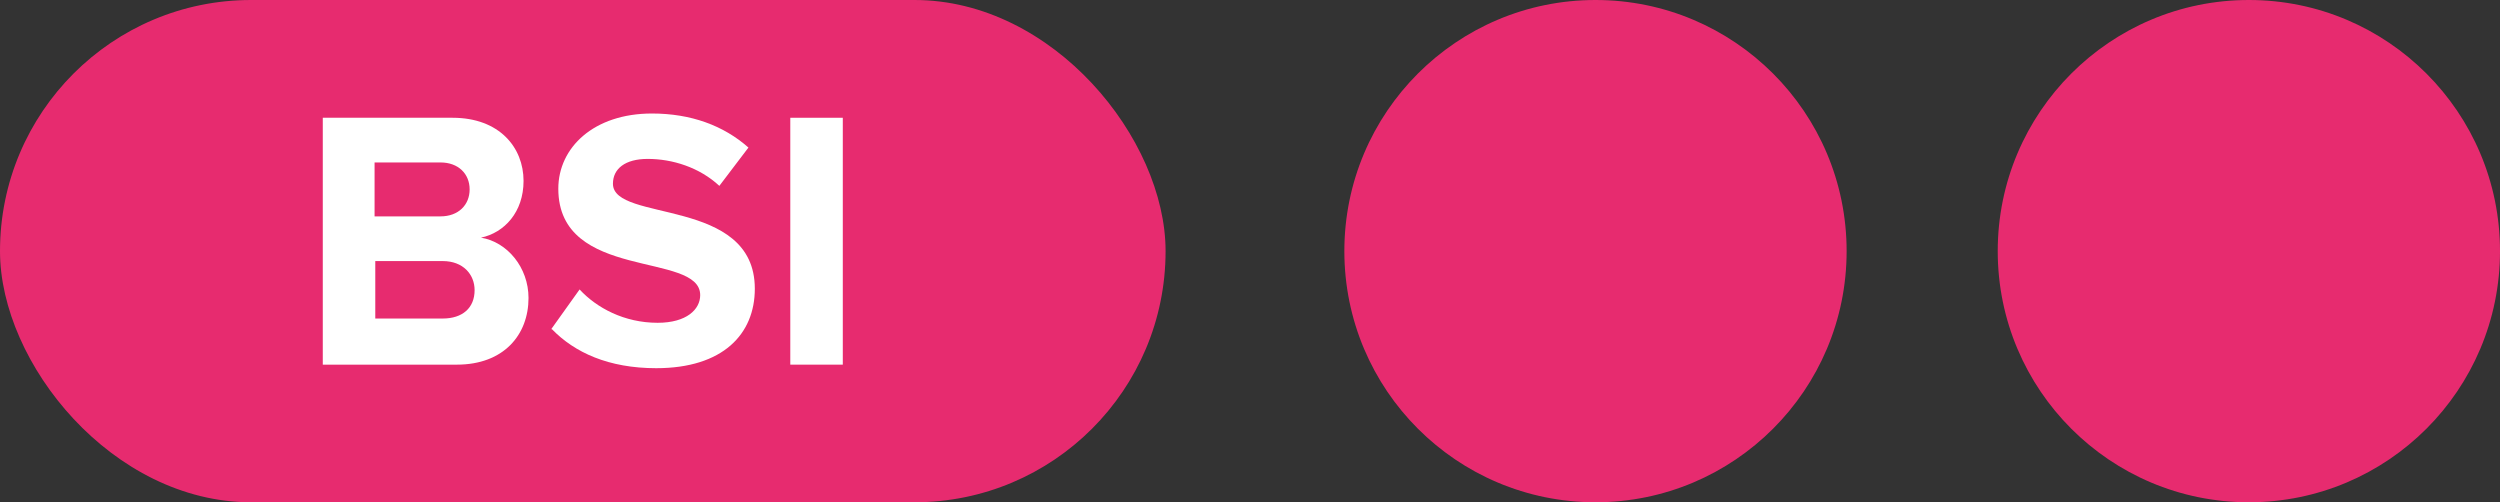
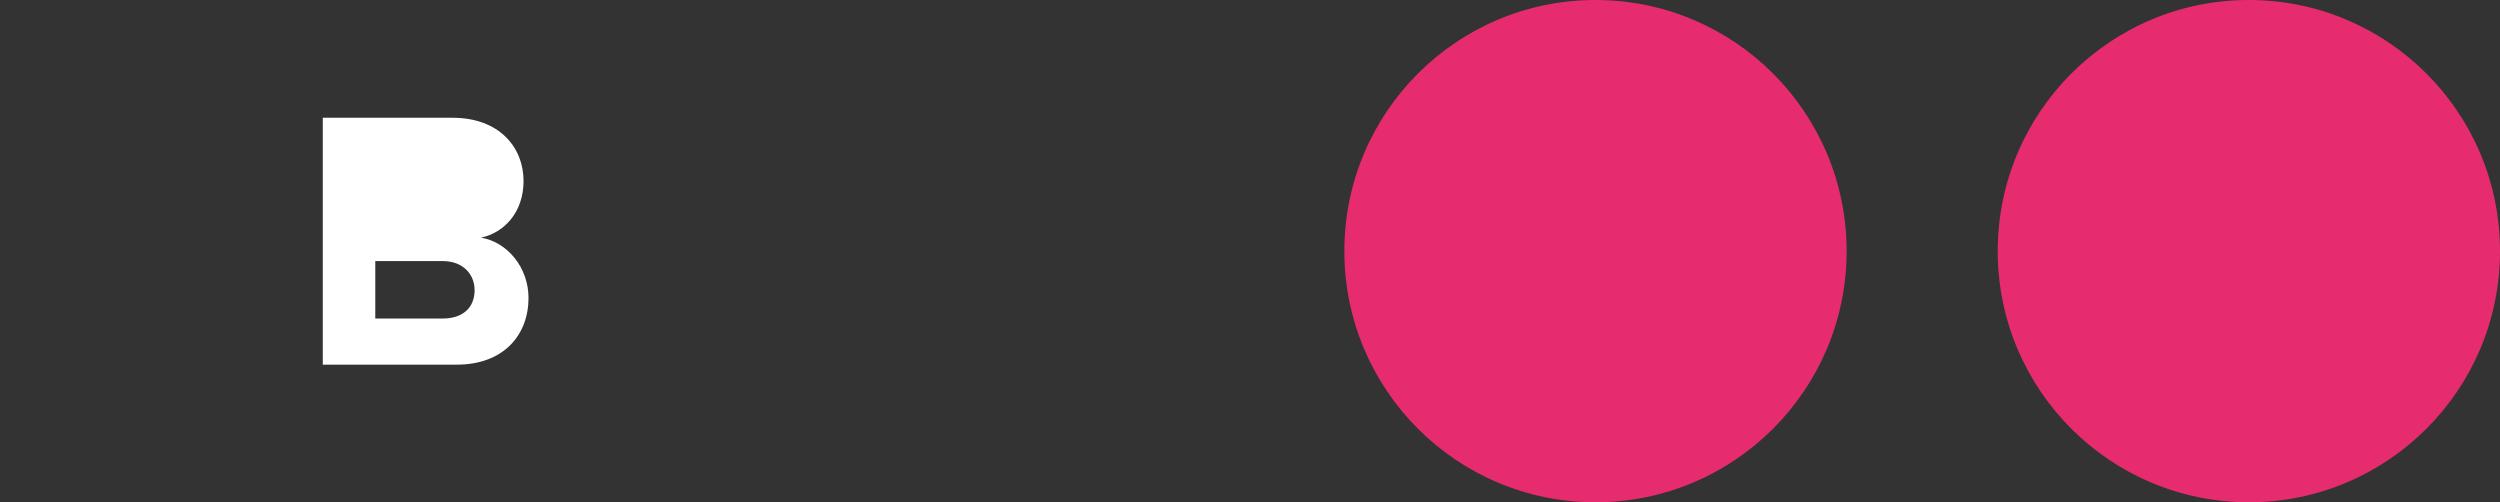
<svg xmlns="http://www.w3.org/2000/svg" id="Calque_2" viewBox="0 0 35.24 7.08">
  <rect x="0" y="0" width="35.24" height="7.08" fill="#333333" stroke="none" />
  <defs>
    <style>      .cls-1 {        fill: #fff;      }      .cls-2 {        fill: #e72b6f;      }    </style>
  </defs>
  <g id="Calque_1-2" data-name="Calque_1">
    <g>
-       <rect class="cls-2" x="0" y="0" width="16.43" height="7.08" rx="3.54" ry="3.54" />
      <circle class="cls-2" cx="22.49" cy="3.54" r="3.54" />
      <circle class="cls-2" cx="31.7" cy="3.54" r="3.54" />
      <g>
-         <path class="cls-1" d="M4.55,5.13V1.66h1.83c.66,0,1,.42,1,.89,0,.44-.27.73-.6.8.37.06.67.42.67.85,0,.52-.35.94-1.01.94h-1.89ZM6.62,2.67c0-.22-.16-.38-.41-.38h-.93v.76h.93c.25,0,.41-.16.41-.38ZM6.69,4.09c0-.22-.16-.41-.45-.41h-.95v.81h.95c.28,0,.45-.15.45-.4Z" />
-         <path class="cls-1" d="M7.77,4.64l.4-.56c.24.26.63.47,1.1.47.41,0,.6-.19.6-.39,0-.62-2-.19-2-1.5,0-.58.5-1.06,1.32-1.06.55,0,1.01.17,1.36.48l-.41.54c-.28-.26-.66-.38-1.01-.38-.32,0-.49.14-.49.35,0,.55,2,.18,2,1.48,0,.64-.45,1.12-1.39,1.12-.67,0-1.15-.22-1.47-.55Z" />
-         <path class="cls-1" d="M11.14,5.13V1.66h.74v3.48h-.74Z" />
+         <path class="cls-1" d="M4.55,5.13V1.66h1.83c.66,0,1,.42,1,.89,0,.44-.27.73-.6.8.37.06.67.42.67.85,0,.52-.35.94-1.01.94h-1.89ZM6.62,2.67c0-.22-.16-.38-.41-.38h-.93h.93c.25,0,.41-.16.41-.38ZM6.69,4.09c0-.22-.16-.41-.45-.41h-.95v.81h.95c.28,0,.45-.15.45-.4Z" />
      </g>
    </g>
  </g>
</svg>